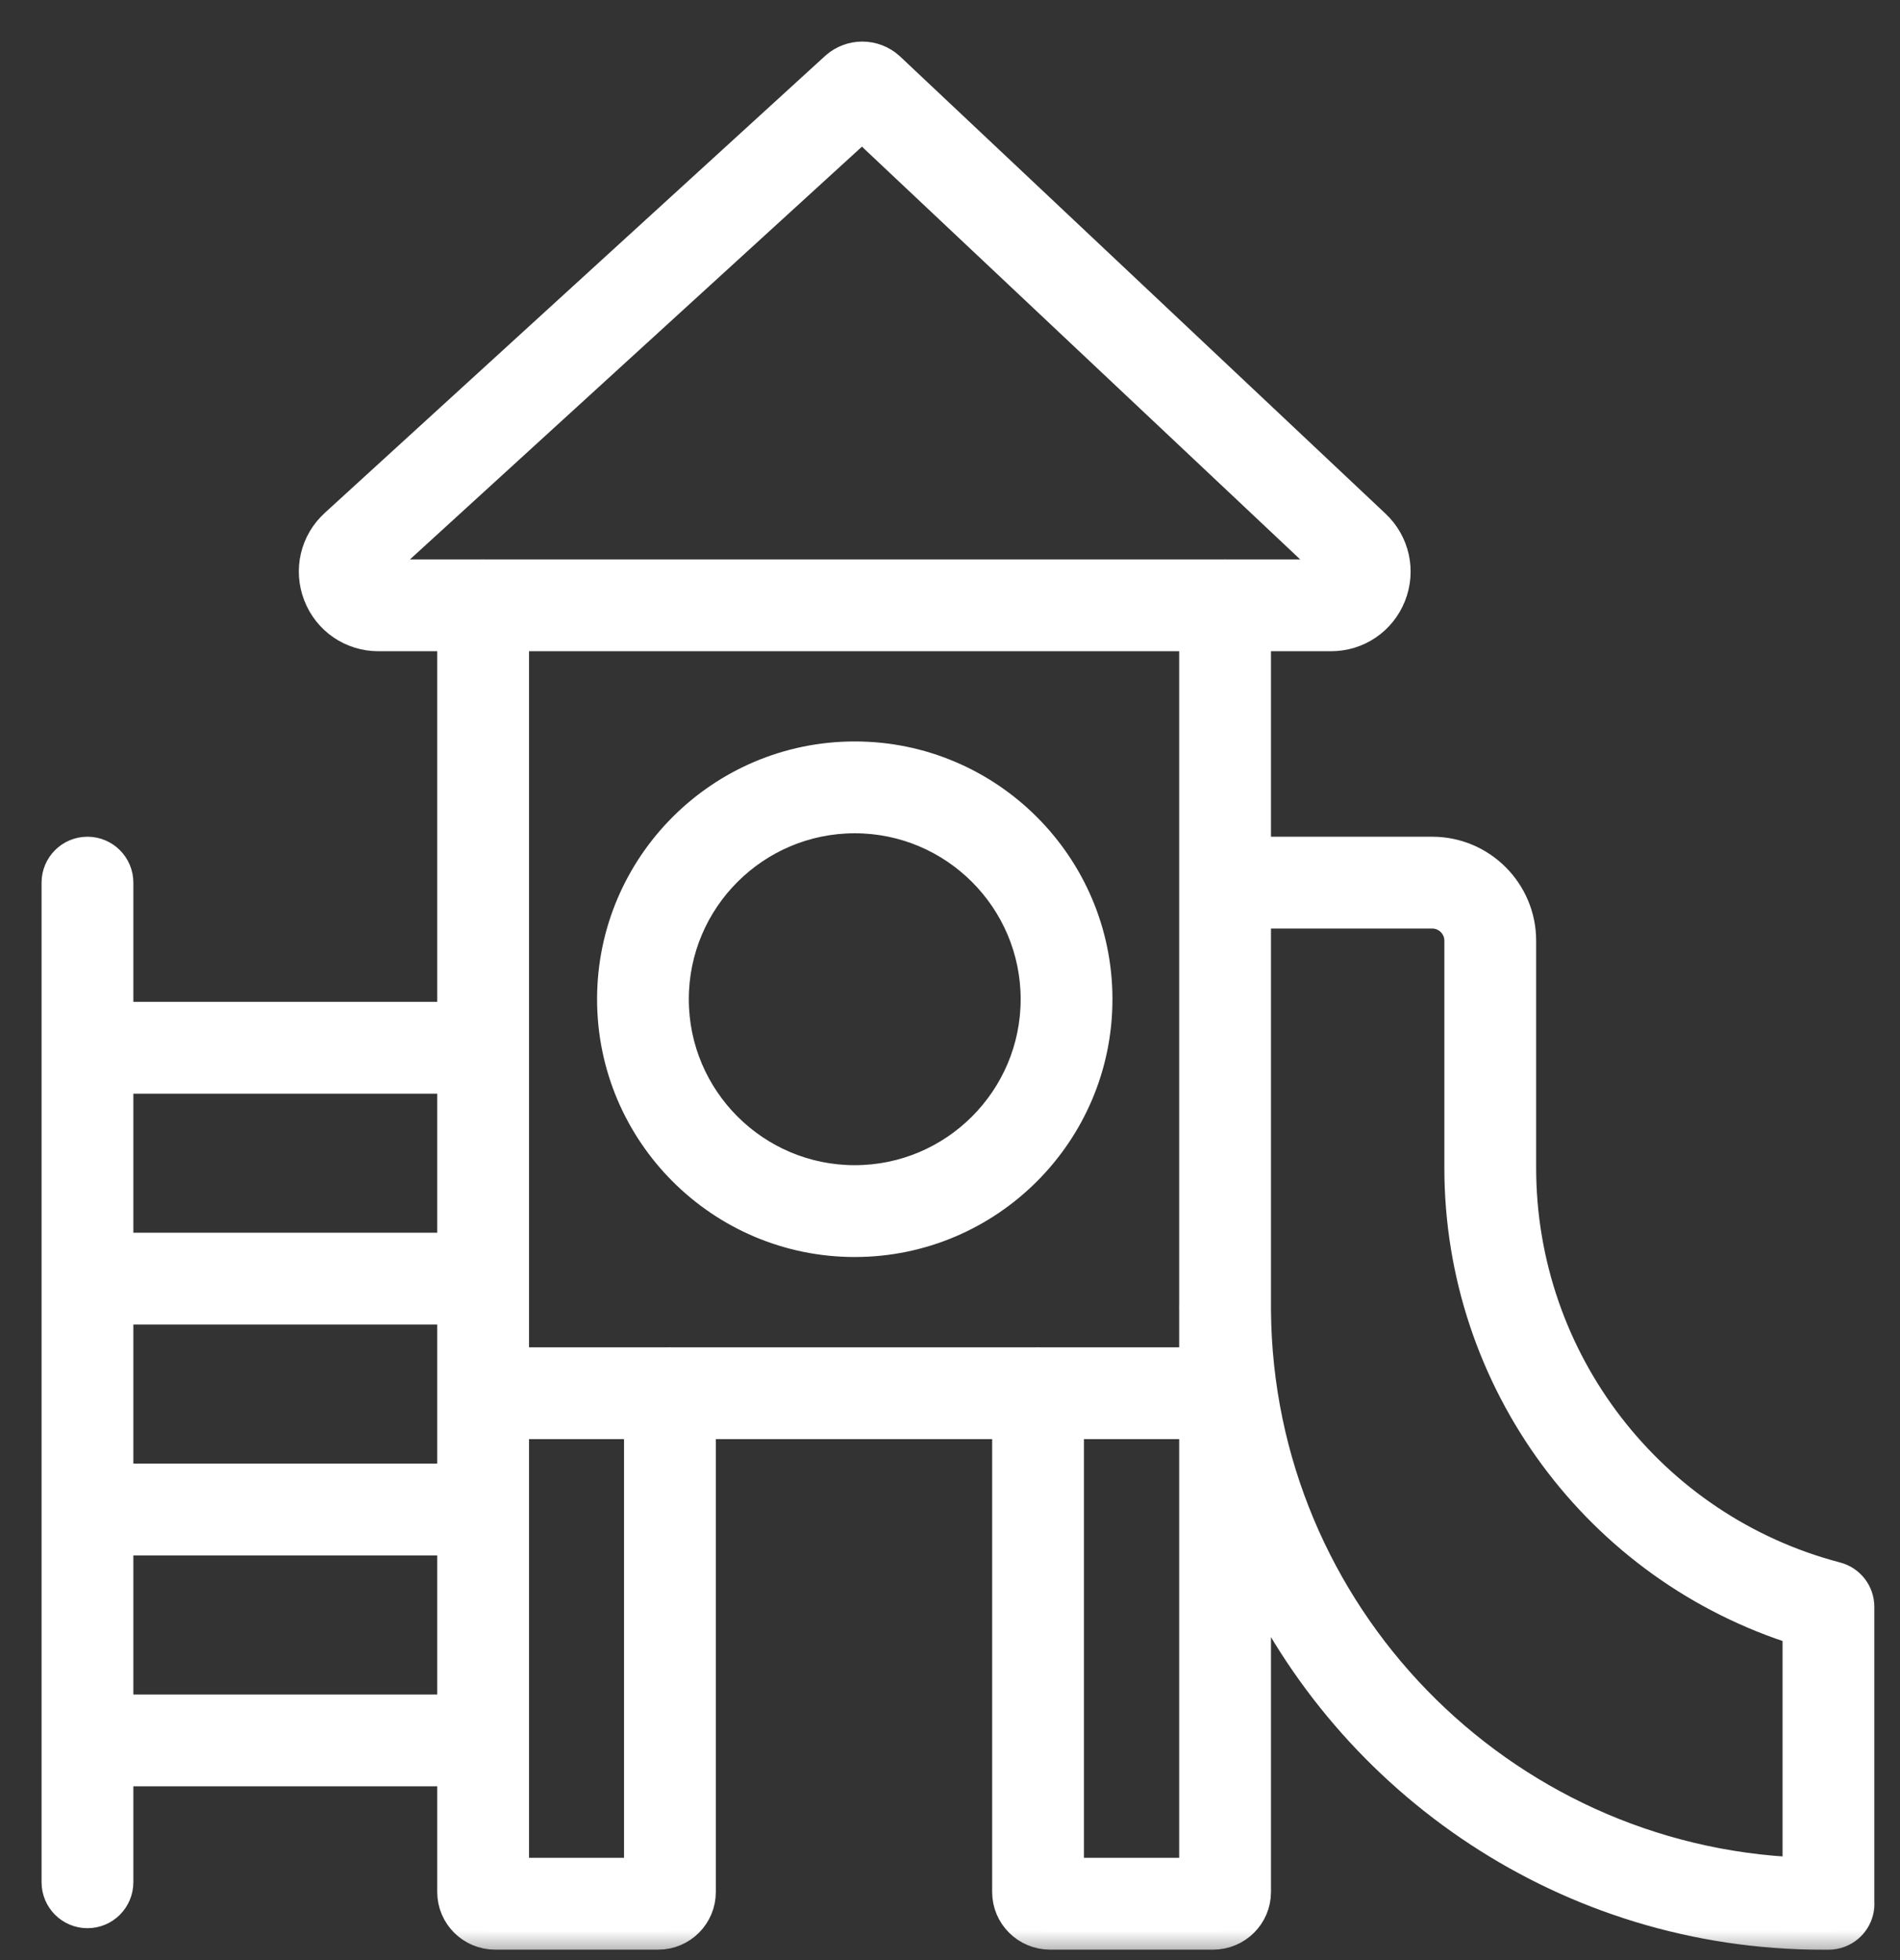
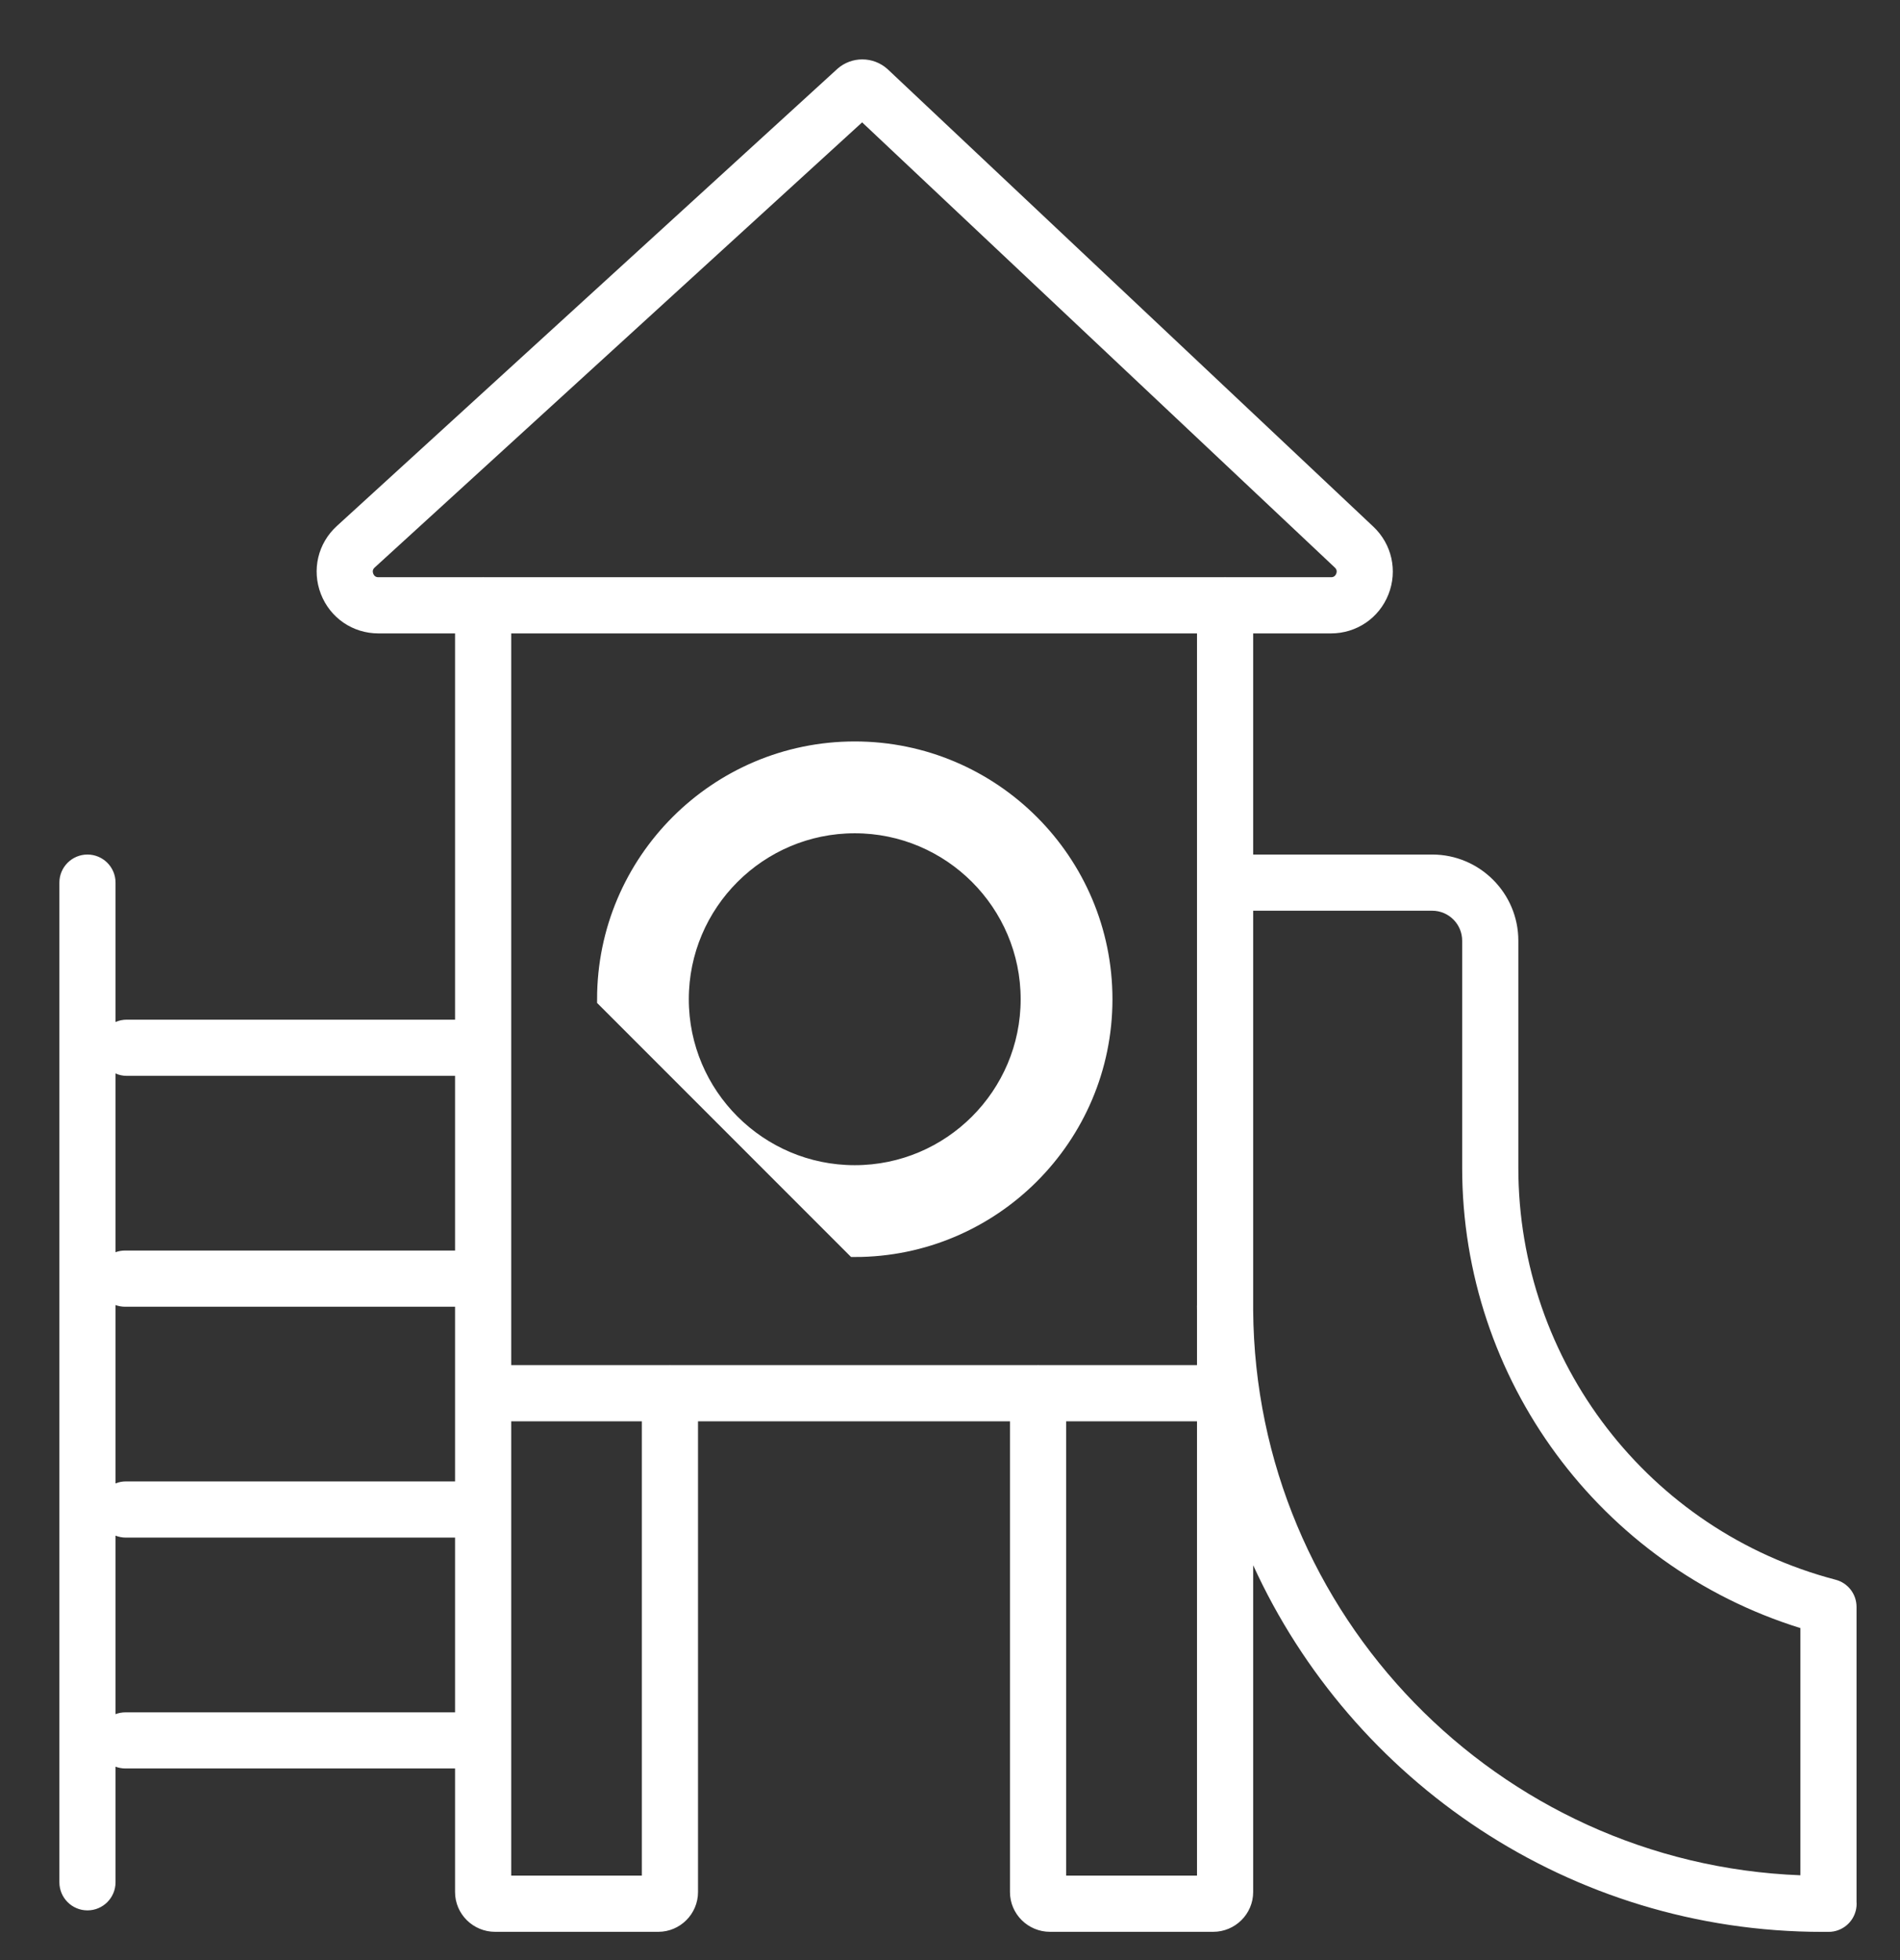
<svg xmlns="http://www.w3.org/2000/svg" width="32" height="33" viewBox="0 0 32 33" fill="none">
  <rect x="0" y="0" width="32" height="33" fill="#333333" stroke="none" />
-   <path d="M14.396 21.013C16.706 21.013 18.586 19.134 18.586 16.823C18.586 14.512 16.706 12.633 14.396 12.633C12.085 12.633 10.206 14.512 10.206 16.823C10.206 19.134 12.085 21.013 14.396 21.013ZM14.396 13.879C16.019 13.879 17.34 15.2 17.34 16.823C17.34 18.447 16.019 19.767 14.396 19.767C12.772 19.767 11.451 18.446 11.451 16.823C11.451 15.2 12.772 13.879 14.396 13.879Z" fill="white" stroke="white" stroke-width="0.3" />
+   <path d="M14.396 21.013C16.706 21.013 18.586 19.134 18.586 16.823C18.586 14.512 16.706 12.633 14.396 12.633C12.085 12.633 10.206 14.512 10.206 16.823ZM14.396 13.879C16.019 13.879 17.34 15.2 17.34 16.823C17.34 18.447 16.019 19.767 14.396 19.767C12.772 19.767 11.451 18.446 11.451 16.823C11.451 15.2 12.772 13.879 14.396 13.879Z" fill="white" stroke="white" stroke-width="0.3" />
  <mask id="path-2-outside-1_6393_1039" maskUnits="userSpaceOnUse" x="0" y="0" width="32" height="33" fill="black">
-     <rect fill="white" width="32" height="33" />
-     <path d="M30.915 26.596C27.769 25.772 25.572 22.921 25.572 19.662V15.837C25.572 15.037 24.921 14.387 24.122 14.387H21.106V10.664H22.417C22.846 10.664 23.226 10.407 23.384 10.008C23.542 9.609 23.442 9.161 23.13 8.867L14.954 1.169C14.951 1.166 14.947 1.163 14.944 1.16C14.828 1.057 14.678 1 14.523 1C14.371 1 14.225 1.054 14.11 1.153C14.106 1.156 14.103 1.159 14.099 1.163L5.673 8.856C5.353 9.148 5.248 9.597 5.404 10C5.561 10.404 5.941 10.664 6.374 10.664H7.664V17.167H2.134C2.067 17.167 2.004 17.181 1.946 17.206V14.86C1.946 14.599 1.734 14.387 1.473 14.387C1.212 14.387 1 14.599 1 14.86V31.689C1 31.951 1.212 32.163 1.473 32.163C1.734 32.163 1.946 31.951 1.946 31.689V29.744C1.998 29.763 2.054 29.774 2.112 29.774H7.664V31.854C7.664 32.224 7.967 32.524 8.339 32.524H11.086C11.455 32.524 11.756 32.224 11.756 31.854V23.929H17.01V31.854C17.01 32.224 17.313 32.524 17.685 32.524H20.432C20.803 32.524 21.106 32.224 21.106 31.854V26.352C22.768 29.99 26.441 32.525 30.695 32.525H30.787C30.79 32.525 30.793 32.525 30.796 32.525C30.853 32.525 30.91 32.515 30.965 32.494C31.162 32.419 31.284 32.223 31.268 32.017V27.053C31.268 26.838 31.123 26.65 30.915 26.596ZM6.286 9.658C6.263 9.598 6.299 9.566 6.31 9.555L14.52 2.06L22.482 9.556C22.493 9.567 22.528 9.6 22.505 9.659C22.481 9.718 22.433 9.718 22.417 9.718H20.653C20.646 9.718 20.64 9.717 20.633 9.717C20.626 9.717 20.619 9.718 20.613 9.718H8.157C8.151 9.718 8.144 9.717 8.137 9.717C8.131 9.717 8.124 9.718 8.117 9.718H6.374C6.358 9.718 6.309 9.718 6.286 9.658ZM20.16 10.664V21.561V21.971C20.16 21.977 20.159 21.983 20.159 21.989C20.159 22.013 20.16 22.037 20.16 22.062V22.983H17.502C17.495 22.983 17.489 22.982 17.483 22.982C17.477 22.982 17.471 22.983 17.465 22.983H11.301C11.295 22.983 11.289 22.982 11.283 22.982C11.277 22.982 11.271 22.983 11.265 22.983H8.61V21.561V10.664H20.16ZM1.946 21.972C1.996 21.99 2.049 22 2.105 22H7.664V24.941H2.119C2.058 24.941 2 24.953 1.946 24.975L1.946 21.972ZM2.134 18.113H7.664V21.054H2.105C2.049 21.054 1.996 21.064 1.946 21.082V18.073C2.004 18.099 2.067 18.113 2.134 18.113ZM2.112 28.829C2.053 28.829 1.998 28.84 1.946 28.859V25.854C2 25.875 2.058 25.887 2.119 25.887H7.664V28.829H2.112ZM10.81 31.578H8.61V23.929H10.81V31.578ZM17.956 31.578V23.929H20.16V31.578H17.956ZM30.322 31.572C25.231 31.376 21.145 27.192 21.106 22.063V21.561V15.333H24.122C24.399 15.333 24.626 15.559 24.626 15.837V19.662C24.626 23.228 26.95 26.362 30.322 27.41V31.572Z" />
-   </mask>
+     </mask>
  <path d="M30.915 26.596C27.769 25.772 25.572 22.921 25.572 19.662V15.837C25.572 15.037 24.921 14.387 24.122 14.387H21.106V10.664H22.417C22.846 10.664 23.226 10.407 23.384 10.008C23.542 9.609 23.442 9.161 23.13 8.867L14.954 1.169C14.951 1.166 14.947 1.163 14.944 1.16C14.828 1.057 14.678 1 14.523 1C14.371 1 14.225 1.054 14.11 1.153C14.106 1.156 14.103 1.159 14.099 1.163L5.673 8.856C5.353 9.148 5.248 9.597 5.404 10C5.561 10.404 5.941 10.664 6.374 10.664H7.664V17.167H2.134C2.067 17.167 2.004 17.181 1.946 17.206V14.86C1.946 14.599 1.734 14.387 1.473 14.387C1.212 14.387 1 14.599 1 14.86V31.689C1 31.951 1.212 32.163 1.473 32.163C1.734 32.163 1.946 31.951 1.946 31.689V29.744C1.998 29.763 2.054 29.774 2.112 29.774H7.664V31.854C7.664 32.224 7.967 32.524 8.339 32.524H11.086C11.455 32.524 11.756 32.224 11.756 31.854V23.929H17.01V31.854C17.01 32.224 17.313 32.524 17.685 32.524H20.432C20.803 32.524 21.106 32.224 21.106 31.854V26.352C22.768 29.99 26.441 32.525 30.695 32.525H30.787C30.79 32.525 30.793 32.525 30.796 32.525C30.853 32.525 30.91 32.515 30.965 32.494C31.162 32.419 31.284 32.223 31.268 32.017V27.053C31.268 26.838 31.123 26.65 30.915 26.596ZM6.286 9.658C6.263 9.598 6.299 9.566 6.31 9.555L14.52 2.06L22.482 9.556C22.493 9.567 22.528 9.6 22.505 9.659C22.481 9.718 22.433 9.718 22.417 9.718H20.653C20.646 9.718 20.64 9.717 20.633 9.717C20.626 9.717 20.619 9.718 20.613 9.718H8.157C8.151 9.718 8.144 9.717 8.137 9.717C8.131 9.717 8.124 9.718 8.117 9.718H6.374C6.358 9.718 6.309 9.718 6.286 9.658ZM20.16 10.664V21.561V21.971C20.16 21.977 20.159 21.983 20.159 21.989C20.159 22.013 20.16 22.037 20.16 22.062V22.983H17.502C17.495 22.983 17.489 22.982 17.483 22.982C17.477 22.982 17.471 22.983 17.465 22.983H11.301C11.295 22.983 11.289 22.982 11.283 22.982C11.277 22.982 11.271 22.983 11.265 22.983H8.61V21.561V10.664H20.16ZM1.946 21.972C1.996 21.99 2.049 22 2.105 22H7.664V24.941H2.119C2.058 24.941 2 24.953 1.946 24.975L1.946 21.972ZM2.134 18.113H7.664V21.054H2.105C2.049 21.054 1.996 21.064 1.946 21.082V18.073C2.004 18.099 2.067 18.113 2.134 18.113ZM2.112 28.829C2.053 28.829 1.998 28.84 1.946 28.859V25.854C2 25.875 2.058 25.887 2.119 25.887H7.664V28.829H2.112ZM10.81 31.578H8.61V23.929H10.81V31.578ZM17.956 31.578V23.929H20.16V31.578H17.956ZM30.322 31.572C25.231 31.376 21.145 27.192 21.106 22.063V21.561V15.333H24.122C24.399 15.333 24.626 15.559 24.626 15.837V19.662C24.626 23.228 26.95 26.362 30.322 27.41V31.572Z" fill="white" />
  <path d="M30.915 26.596C27.769 25.772 25.572 22.921 25.572 19.662V15.837C25.572 15.037 24.921 14.387 24.122 14.387H21.106V10.664H22.417C22.846 10.664 23.226 10.407 23.384 10.008C23.542 9.609 23.442 9.161 23.13 8.867L14.954 1.169C14.951 1.166 14.947 1.163 14.944 1.16C14.828 1.057 14.678 1 14.523 1C14.371 1 14.225 1.054 14.11 1.153C14.106 1.156 14.103 1.159 14.099 1.163L5.673 8.856C5.353 9.148 5.248 9.597 5.404 10C5.561 10.404 5.941 10.664 6.374 10.664H7.664V17.167H2.134C2.067 17.167 2.004 17.181 1.946 17.206V14.86C1.946 14.599 1.734 14.387 1.473 14.387C1.212 14.387 1 14.599 1 14.86V31.689C1 31.951 1.212 32.163 1.473 32.163C1.734 32.163 1.946 31.951 1.946 31.689V29.744C1.998 29.763 2.054 29.774 2.112 29.774H7.664V31.854C7.664 32.224 7.967 32.524 8.339 32.524H11.086C11.455 32.524 11.756 32.224 11.756 31.854V23.929H17.01V31.854C17.01 32.224 17.313 32.524 17.685 32.524H20.432C20.803 32.524 21.106 32.224 21.106 31.854V26.352C22.768 29.99 26.441 32.525 30.695 32.525H30.787C30.79 32.525 30.793 32.525 30.796 32.525C30.853 32.525 30.91 32.515 30.965 32.494C31.162 32.419 31.284 32.223 31.268 32.017V27.053C31.268 26.838 31.123 26.65 30.915 26.596ZM6.286 9.658C6.263 9.598 6.299 9.566 6.31 9.555L14.52 2.06L22.482 9.556C22.493 9.567 22.528 9.6 22.505 9.659C22.481 9.718 22.433 9.718 22.417 9.718H20.653C20.646 9.718 20.64 9.717 20.633 9.717C20.626 9.717 20.619 9.718 20.613 9.718H8.157C8.151 9.718 8.144 9.717 8.137 9.717C8.131 9.717 8.124 9.718 8.117 9.718H6.374C6.358 9.718 6.309 9.718 6.286 9.658ZM20.16 10.664V21.561V21.971C20.16 21.977 20.159 21.983 20.159 21.989C20.159 22.013 20.16 22.037 20.16 22.062V22.983H17.502C17.495 22.983 17.489 22.982 17.483 22.982C17.477 22.982 17.471 22.983 17.465 22.983H11.301C11.295 22.983 11.289 22.982 11.283 22.982C11.277 22.982 11.271 22.983 11.265 22.983H8.61V21.561V10.664H20.16ZM1.946 21.972C1.996 21.99 2.049 22 2.105 22H7.664V24.941H2.119C2.058 24.941 2 24.953 1.946 24.975L1.946 21.972ZM2.134 18.113H7.664V21.054H2.105C2.049 21.054 1.996 21.064 1.946 21.082V18.073C2.004 18.099 2.067 18.113 2.134 18.113ZM2.112 28.829C2.053 28.829 1.998 28.84 1.946 28.859V25.854C2 25.875 2.058 25.887 2.119 25.887H7.664V28.829H2.112ZM10.81 31.578H8.61V23.929H10.81V31.578ZM17.956 31.578V23.929H20.16V31.578H17.956ZM30.322 31.572C25.231 31.376 21.145 27.192 21.106 22.063V21.561V15.333H24.122C24.399 15.333 24.626 15.559 24.626 15.837V19.662C24.626 23.228 26.95 26.362 30.322 27.41V31.572Z" stroke="white" stroke-width="0.6" mask="url(#path-2-outside-1_6393_1039)" />
</svg>